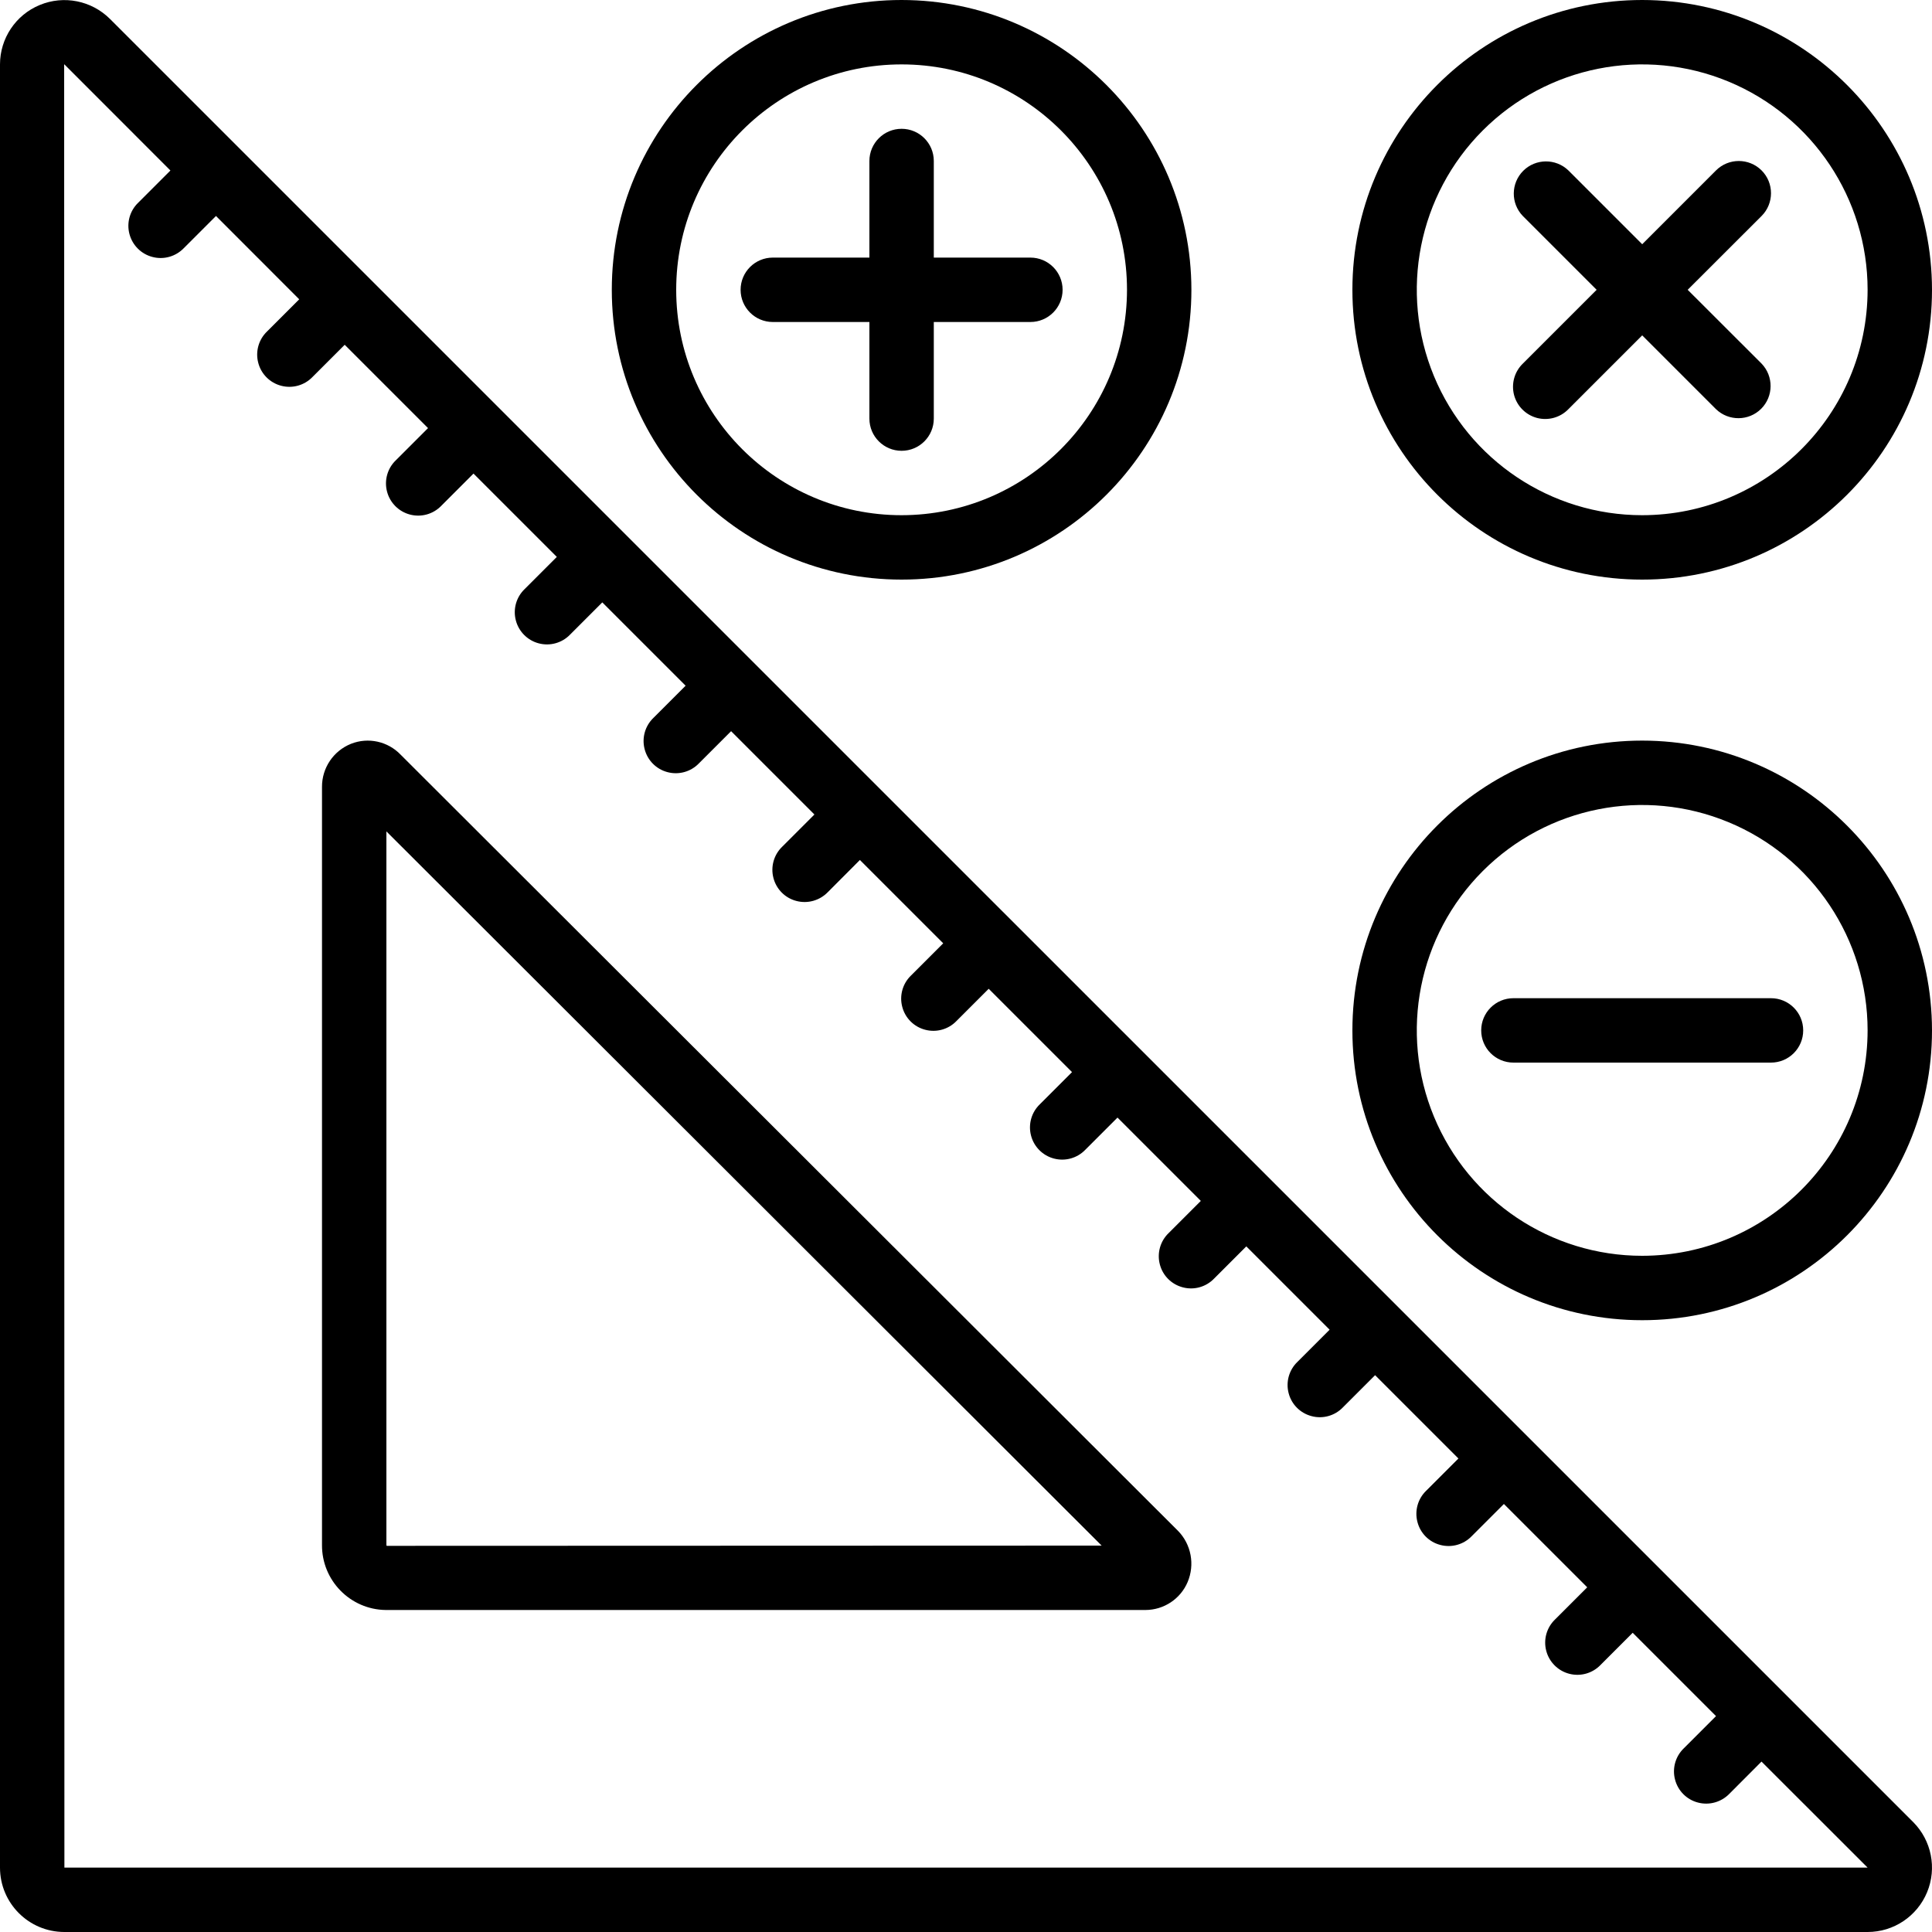
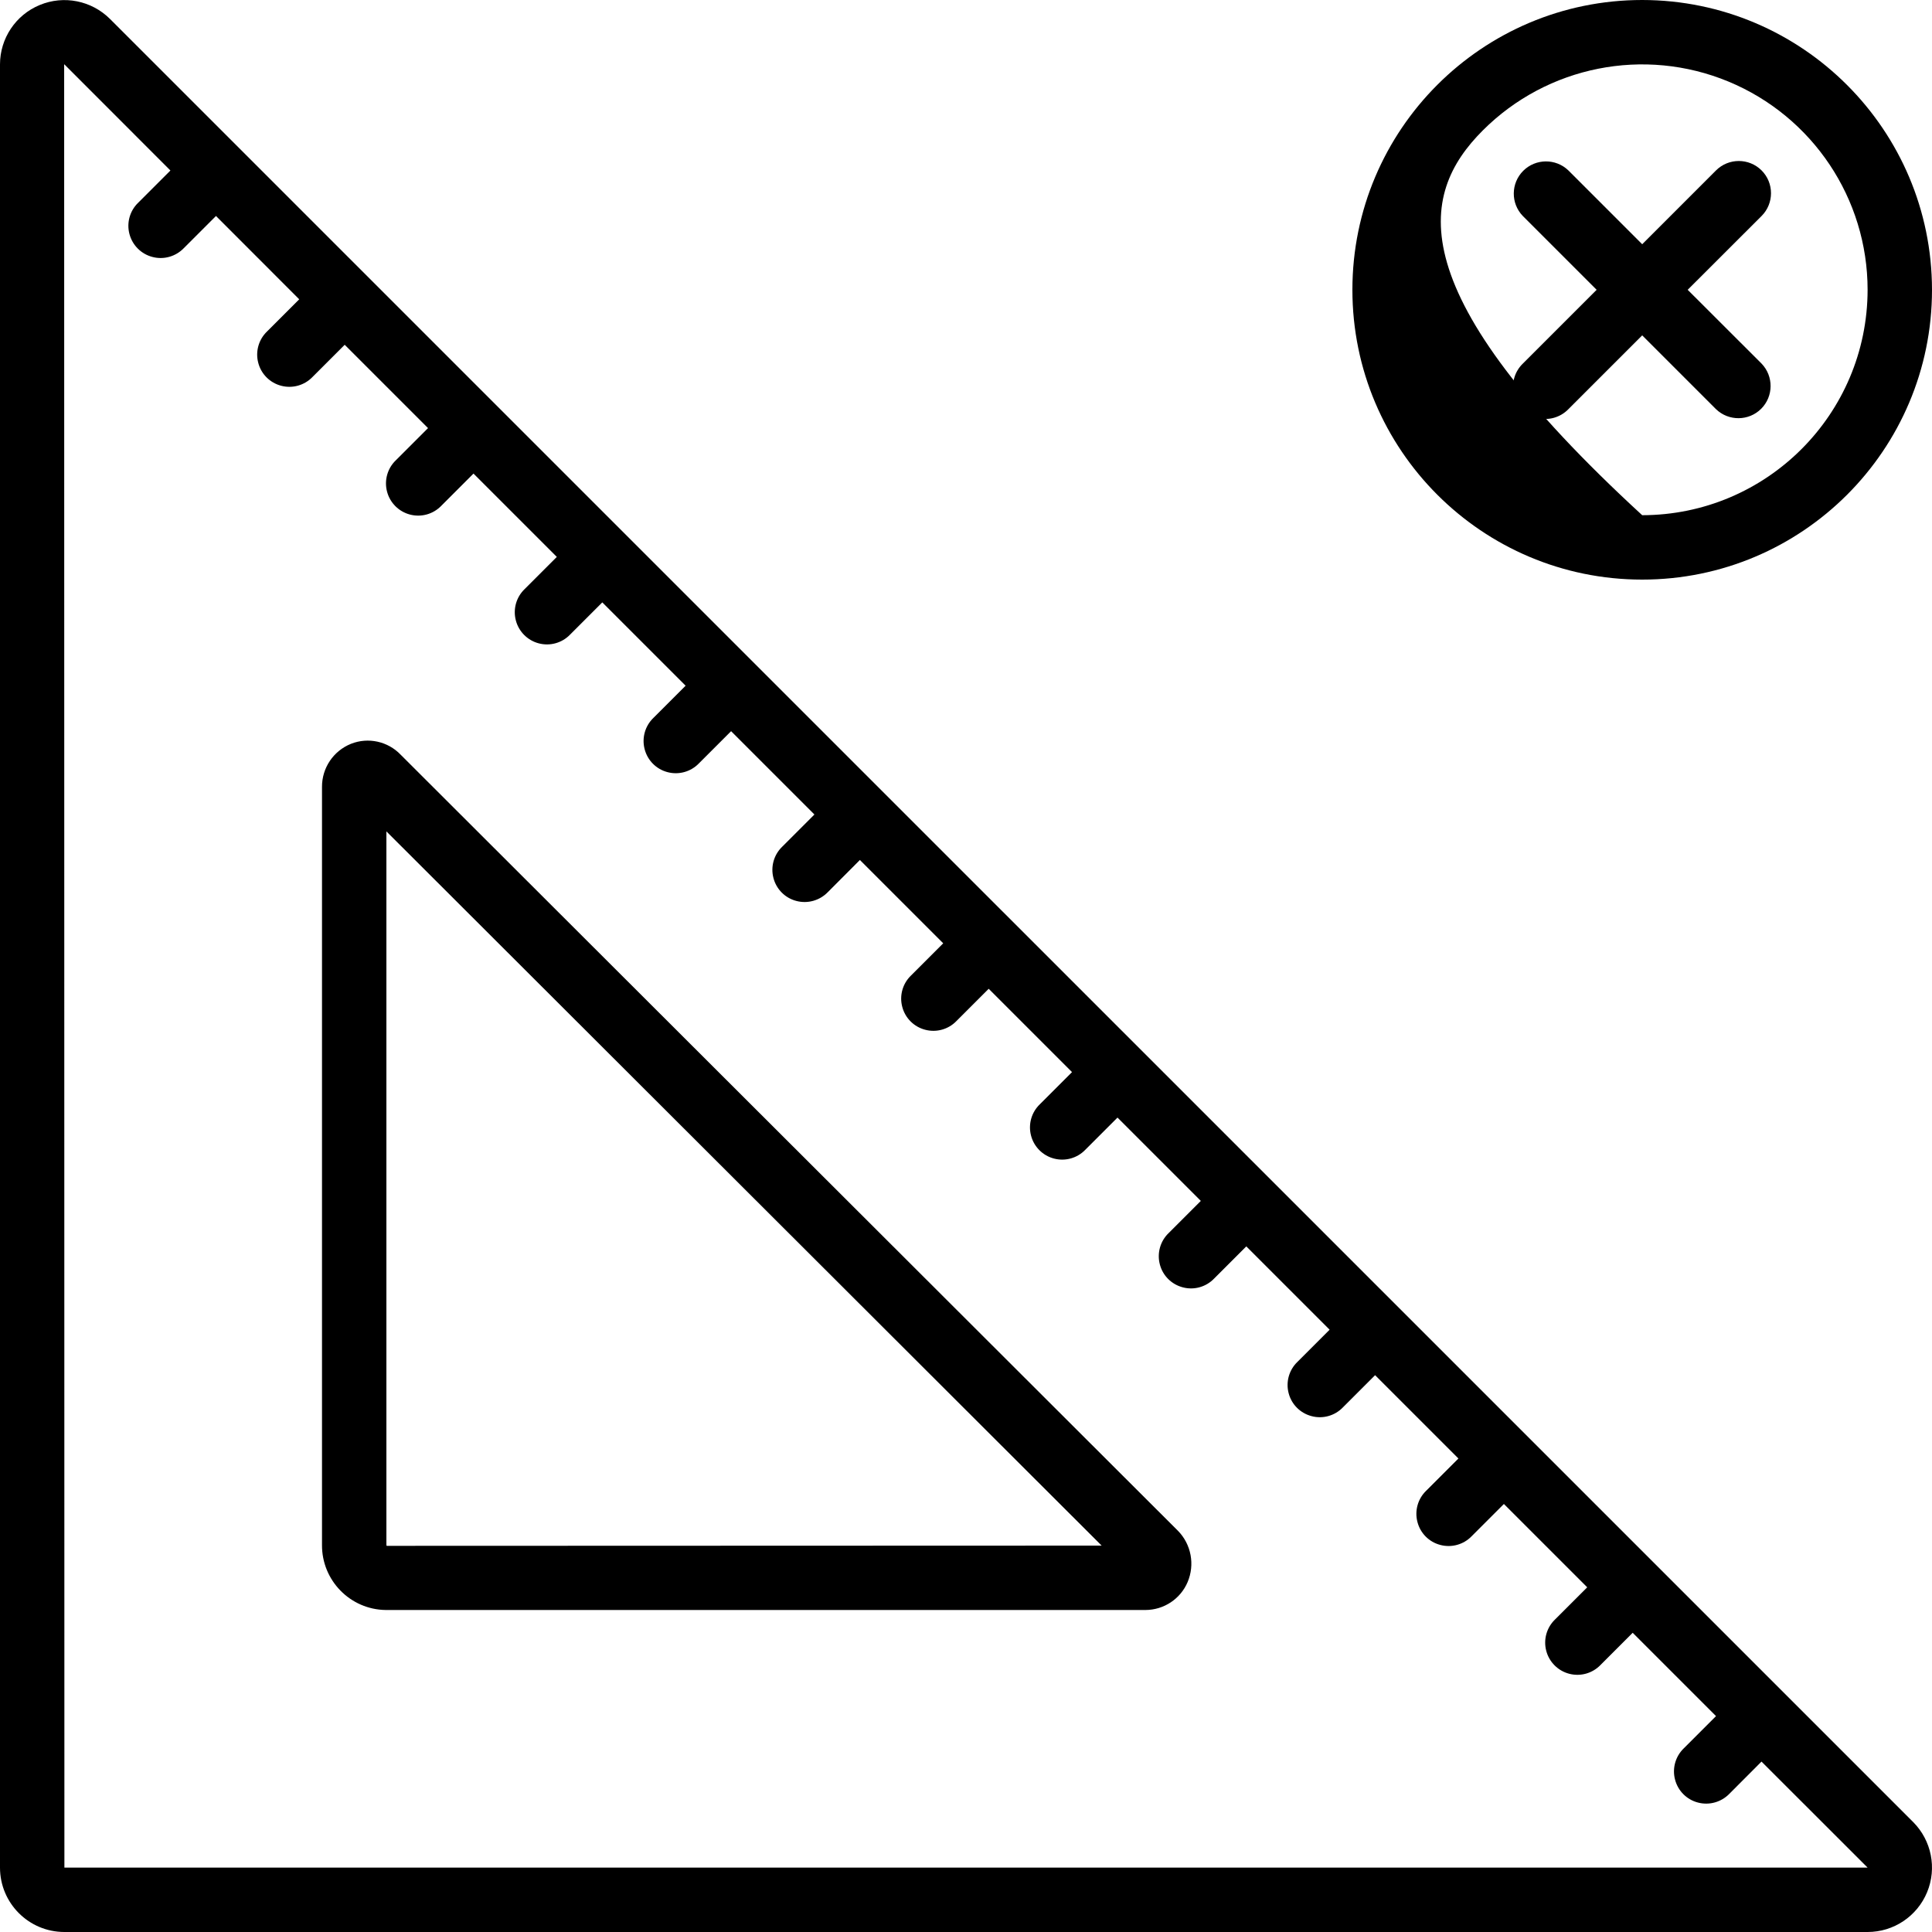
<svg xmlns="http://www.w3.org/2000/svg" width="24" height="24" viewBox="0 0 24 24" fill="none">
  <g clip-path="url(#clip0_4_583)">
    <path d="M1.366 0.235C1.137 0.007 0.793 -0.062 0.494 0.062C0.195 0.185 0 0.477 0 0.8V23.2C0 23.642 0.358 24 0.8 24H23.2C23.524 24 23.815 23.805 23.939 23.506C24.063 23.207 23.994 22.863 23.766 22.634L1.366 0.235ZM0.8 23.2L0.797 0.8H0.8L2.117 2.118L1.717 2.518C1.613 2.618 1.571 2.767 1.608 2.907C1.645 3.047 1.754 3.156 1.894 3.192C2.034 3.229 2.182 3.187 2.283 3.083L2.683 2.683L3.717 3.718L3.317 4.118C3.213 4.218 3.171 4.367 3.208 4.507C3.244 4.647 3.354 4.756 3.493 4.792C3.633 4.829 3.782 4.787 3.882 4.683L4.282 4.283L5.317 5.318L4.917 5.718C4.813 5.818 4.771 5.967 4.808 6.107C4.844 6.246 4.954 6.356 5.093 6.392C5.233 6.429 5.382 6.387 5.482 6.283L5.882 5.883L6.917 6.918L6.517 7.318C6.413 7.418 6.371 7.567 6.408 7.707C6.444 7.846 6.554 7.956 6.693 7.992C6.833 8.029 6.982 7.987 7.082 7.883L7.482 7.483L8.517 8.518L8.117 8.918C8.013 9.018 7.971 9.167 8.008 9.307C8.044 9.446 8.153 9.556 8.293 9.592C8.433 9.629 8.582 9.587 8.682 9.483L9.082 9.083L10.117 10.118L9.717 10.518C9.613 10.618 9.571 10.767 9.608 10.907C9.644 11.046 9.753 11.156 9.893 11.192C10.033 11.229 10.182 11.187 10.283 11.083L10.682 10.683L11.717 11.718L11.317 12.118C11.213 12.218 11.171 12.367 11.208 12.507C11.244 12.647 11.354 12.756 11.493 12.792C11.633 12.829 11.782 12.787 11.882 12.683L12.282 12.283L13.317 13.318L12.917 13.718C12.813 13.818 12.771 13.967 12.808 14.107C12.844 14.246 12.954 14.356 13.093 14.392C13.233 14.429 13.382 14.387 13.482 14.283L13.882 13.883L14.917 14.918L14.517 15.318C14.413 15.418 14.371 15.567 14.408 15.707C14.444 15.847 14.554 15.956 14.694 15.992C14.833 16.029 14.982 15.987 15.082 15.883L15.482 15.483L16.517 16.518L16.117 16.918C16.013 17.018 15.971 17.167 16.008 17.307C16.044 17.447 16.154 17.556 16.294 17.592C16.433 17.629 16.582 17.587 16.682 17.483L17.082 17.083L18.117 18.118L17.717 18.518C17.613 18.618 17.571 18.767 17.608 18.907C17.644 19.047 17.753 19.156 17.893 19.192C18.033 19.229 18.182 19.187 18.282 19.083L18.682 18.683L19.717 19.718L19.317 20.118C19.213 20.218 19.171 20.367 19.208 20.507C19.244 20.646 19.354 20.756 19.493 20.792C19.633 20.829 19.782 20.787 19.882 20.683L20.282 20.283L21.317 21.318L20.917 21.718C20.813 21.818 20.771 21.967 20.808 22.107C20.844 22.246 20.953 22.356 21.093 22.392C21.233 22.429 21.382 22.387 21.483 22.283L21.882 21.883L23.2 23.2H0.8Z" fill="black" />
    <path d="M4.977 9.375C4.818 9.209 4.574 9.155 4.36 9.24C4.141 9.328 3.999 9.54 4 9.775V19.19C3.996 19.632 4.351 19.995 4.793 20H14.23C14.458 19.999 14.664 19.863 14.753 19.653C14.845 19.436 14.798 19.184 14.633 19.016L4.977 9.375ZM4.804 19.203C4.801 19.2 4.8 19.195 4.8 19.19V10.328L13.685 19.2L4.804 19.203Z" fill="black" />
-     <path d="M11.2 0C9.212 0 7.6 1.612 7.6 3.6C7.6 5.588 9.212 7.2 11.2 7.2C13.188 7.2 14.8 5.588 14.8 3.6C14.798 1.613 13.187 0.002 11.2 0ZM11.2 6.4C9.654 6.4 8.4 5.146 8.4 3.6C8.4 2.054 9.654 0.8 11.2 0.8C12.746 0.8 14 2.054 14 3.6C13.998 5.146 12.746 6.398 11.2 6.4Z" fill="black" />
-     <path d="M20.4 0C18.412 0 16.8 1.612 16.8 3.6C16.8 5.588 18.412 7.2 20.4 7.2C22.388 7.2 24 5.588 24 3.6C23.998 1.613 22.387 0.002 20.4 0ZM20.4 6.4C19.267 6.4 18.247 5.718 17.813 4.672C17.38 3.625 17.619 2.421 18.42 1.62C19.221 0.819 20.425 0.58 21.471 1.013C22.518 1.447 23.2 2.468 23.2 3.6C23.198 5.146 21.946 6.398 20.4 6.4Z" fill="black" />
-     <path d="M20.4 9.2C18.412 9.2 16.8 10.812 16.8 12.8C16.8 14.788 18.412 16.4 20.4 16.4C22.388 16.4 24 14.788 24 12.8C23.998 10.813 22.387 9.202 20.4 9.2ZM20.4 15.6C19.267 15.6 18.247 14.918 17.813 13.871C17.38 12.825 17.619 11.621 18.42 10.82C19.221 10.019 20.425 9.78 21.471 10.213C22.518 10.646 23.2 11.668 23.2 12.8C23.198 14.346 21.946 15.598 20.4 15.6Z" fill="black" />
-     <path d="M12.8 3.2H11.6V2C11.6 1.779 11.421 1.6 11.2 1.6C10.979 1.6 10.8 1.779 10.8 2V3.2H9.6C9.379 3.2 9.2 3.379 9.2 3.6C9.2 3.821 9.379 4 9.6 4H10.8V5.2C10.8 5.421 10.979 5.6 11.2 5.6C11.421 5.6 11.6 5.421 11.6 5.2V4H12.8C13.021 4 13.2 3.821 13.2 3.6C13.2 3.379 13.021 3.2 12.8 3.2Z" fill="black" />
+     <path d="M20.4 0C18.412 0 16.8 1.612 16.8 3.6C16.8 5.588 18.412 7.2 20.4 7.2C22.388 7.2 24 5.588 24 3.6C23.998 1.613 22.387 0.002 20.4 0ZM20.4 6.4C17.38 3.625 17.619 2.421 18.42 1.62C19.221 0.819 20.425 0.58 21.471 1.013C22.518 1.447 23.2 2.468 23.2 3.6C23.198 5.146 21.946 6.398 20.4 6.4Z" fill="black" />
    <path d="M21.883 2.117C21.727 1.961 21.473 1.961 21.317 2.117L20.4 3.034L19.483 2.117C19.326 1.966 19.076 1.968 18.922 2.122C18.768 2.276 18.765 2.526 18.917 2.683L19.834 3.6L18.917 4.517C18.813 4.618 18.772 4.766 18.808 4.906C18.845 5.046 18.954 5.155 19.094 5.192C19.234 5.228 19.382 5.187 19.483 5.083L20.4 4.166L21.317 5.083C21.474 5.234 21.724 5.232 21.878 5.078C22.032 4.924 22.034 4.674 21.883 4.517L20.965 3.6L21.883 2.683C22.039 2.527 22.039 2.273 21.883 2.117Z" fill="black" />
-     <path d="M22 12.4H18.8C18.579 12.4 18.4 12.579 18.4 12.8C18.4 13.021 18.579 13.2 18.8 13.2H22C22.221 13.2 22.4 13.021 22.4 12.8C22.4 12.579 22.221 12.4 22 12.4Z" fill="black" />
  </g>
  <defs>
    <clipPath id="clip0_4_583">
      <rect width="24" height="24" fill="white" />
    </clipPath>
  </defs>
</svg>